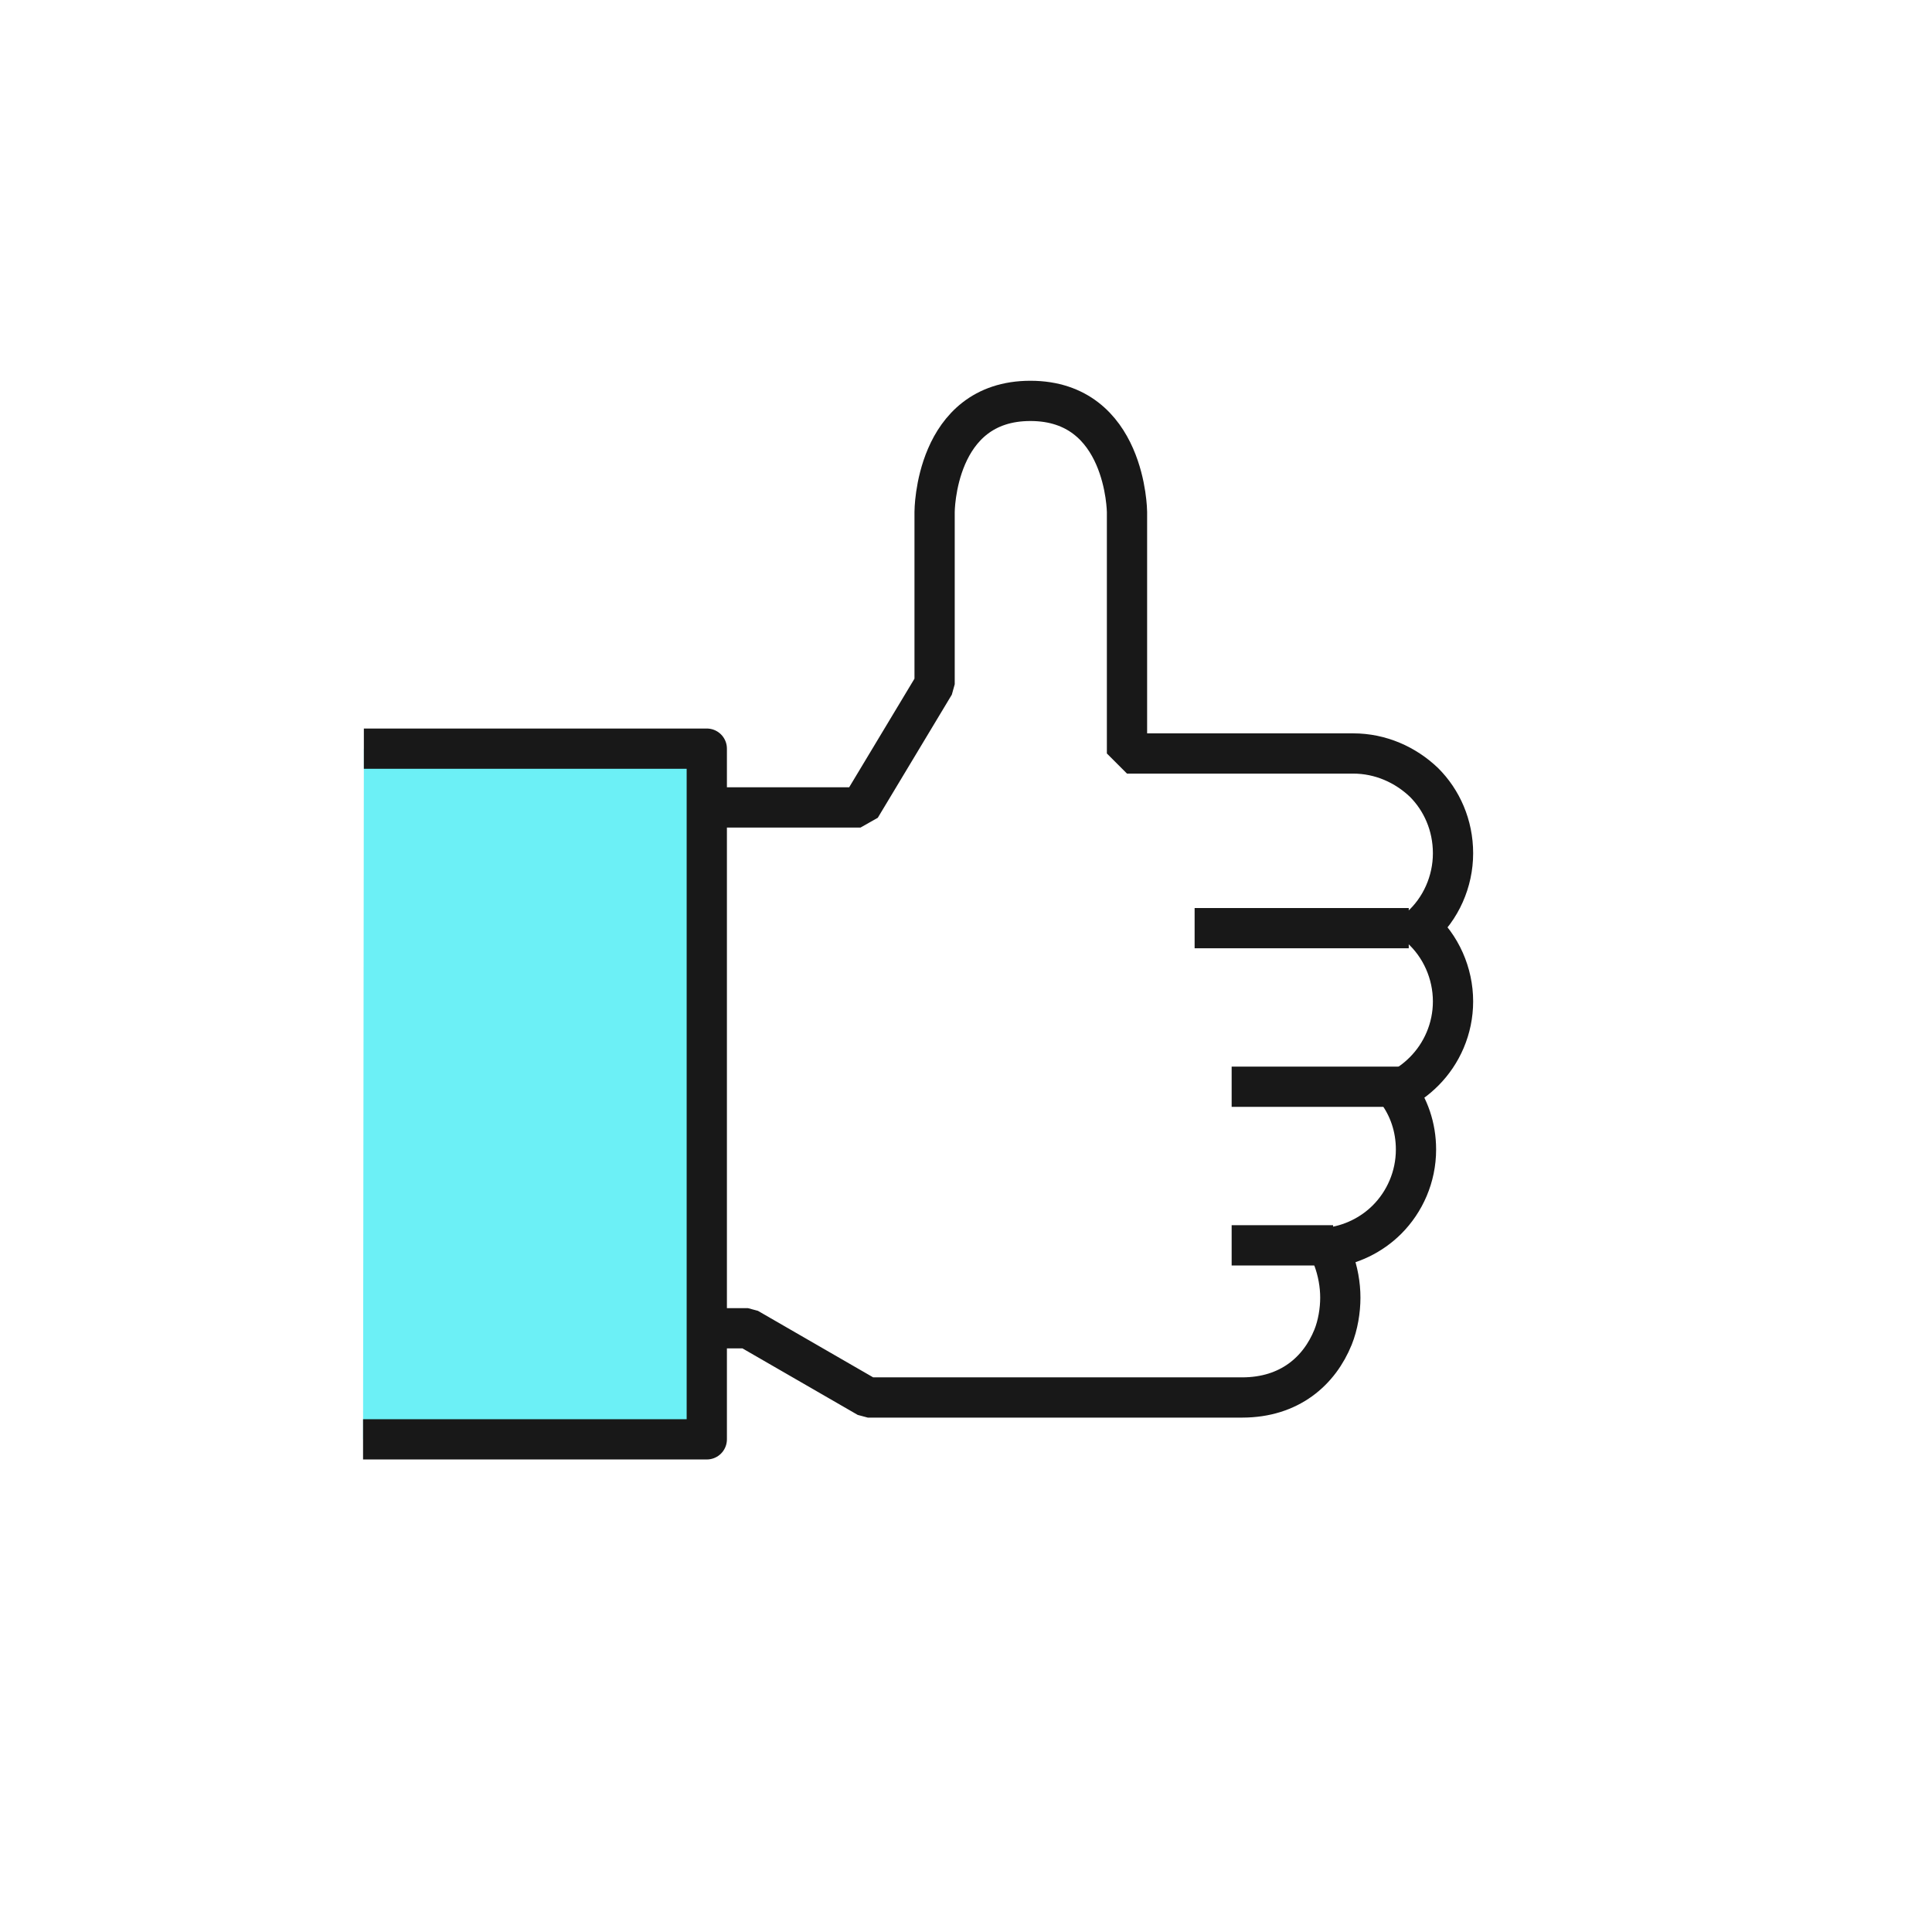
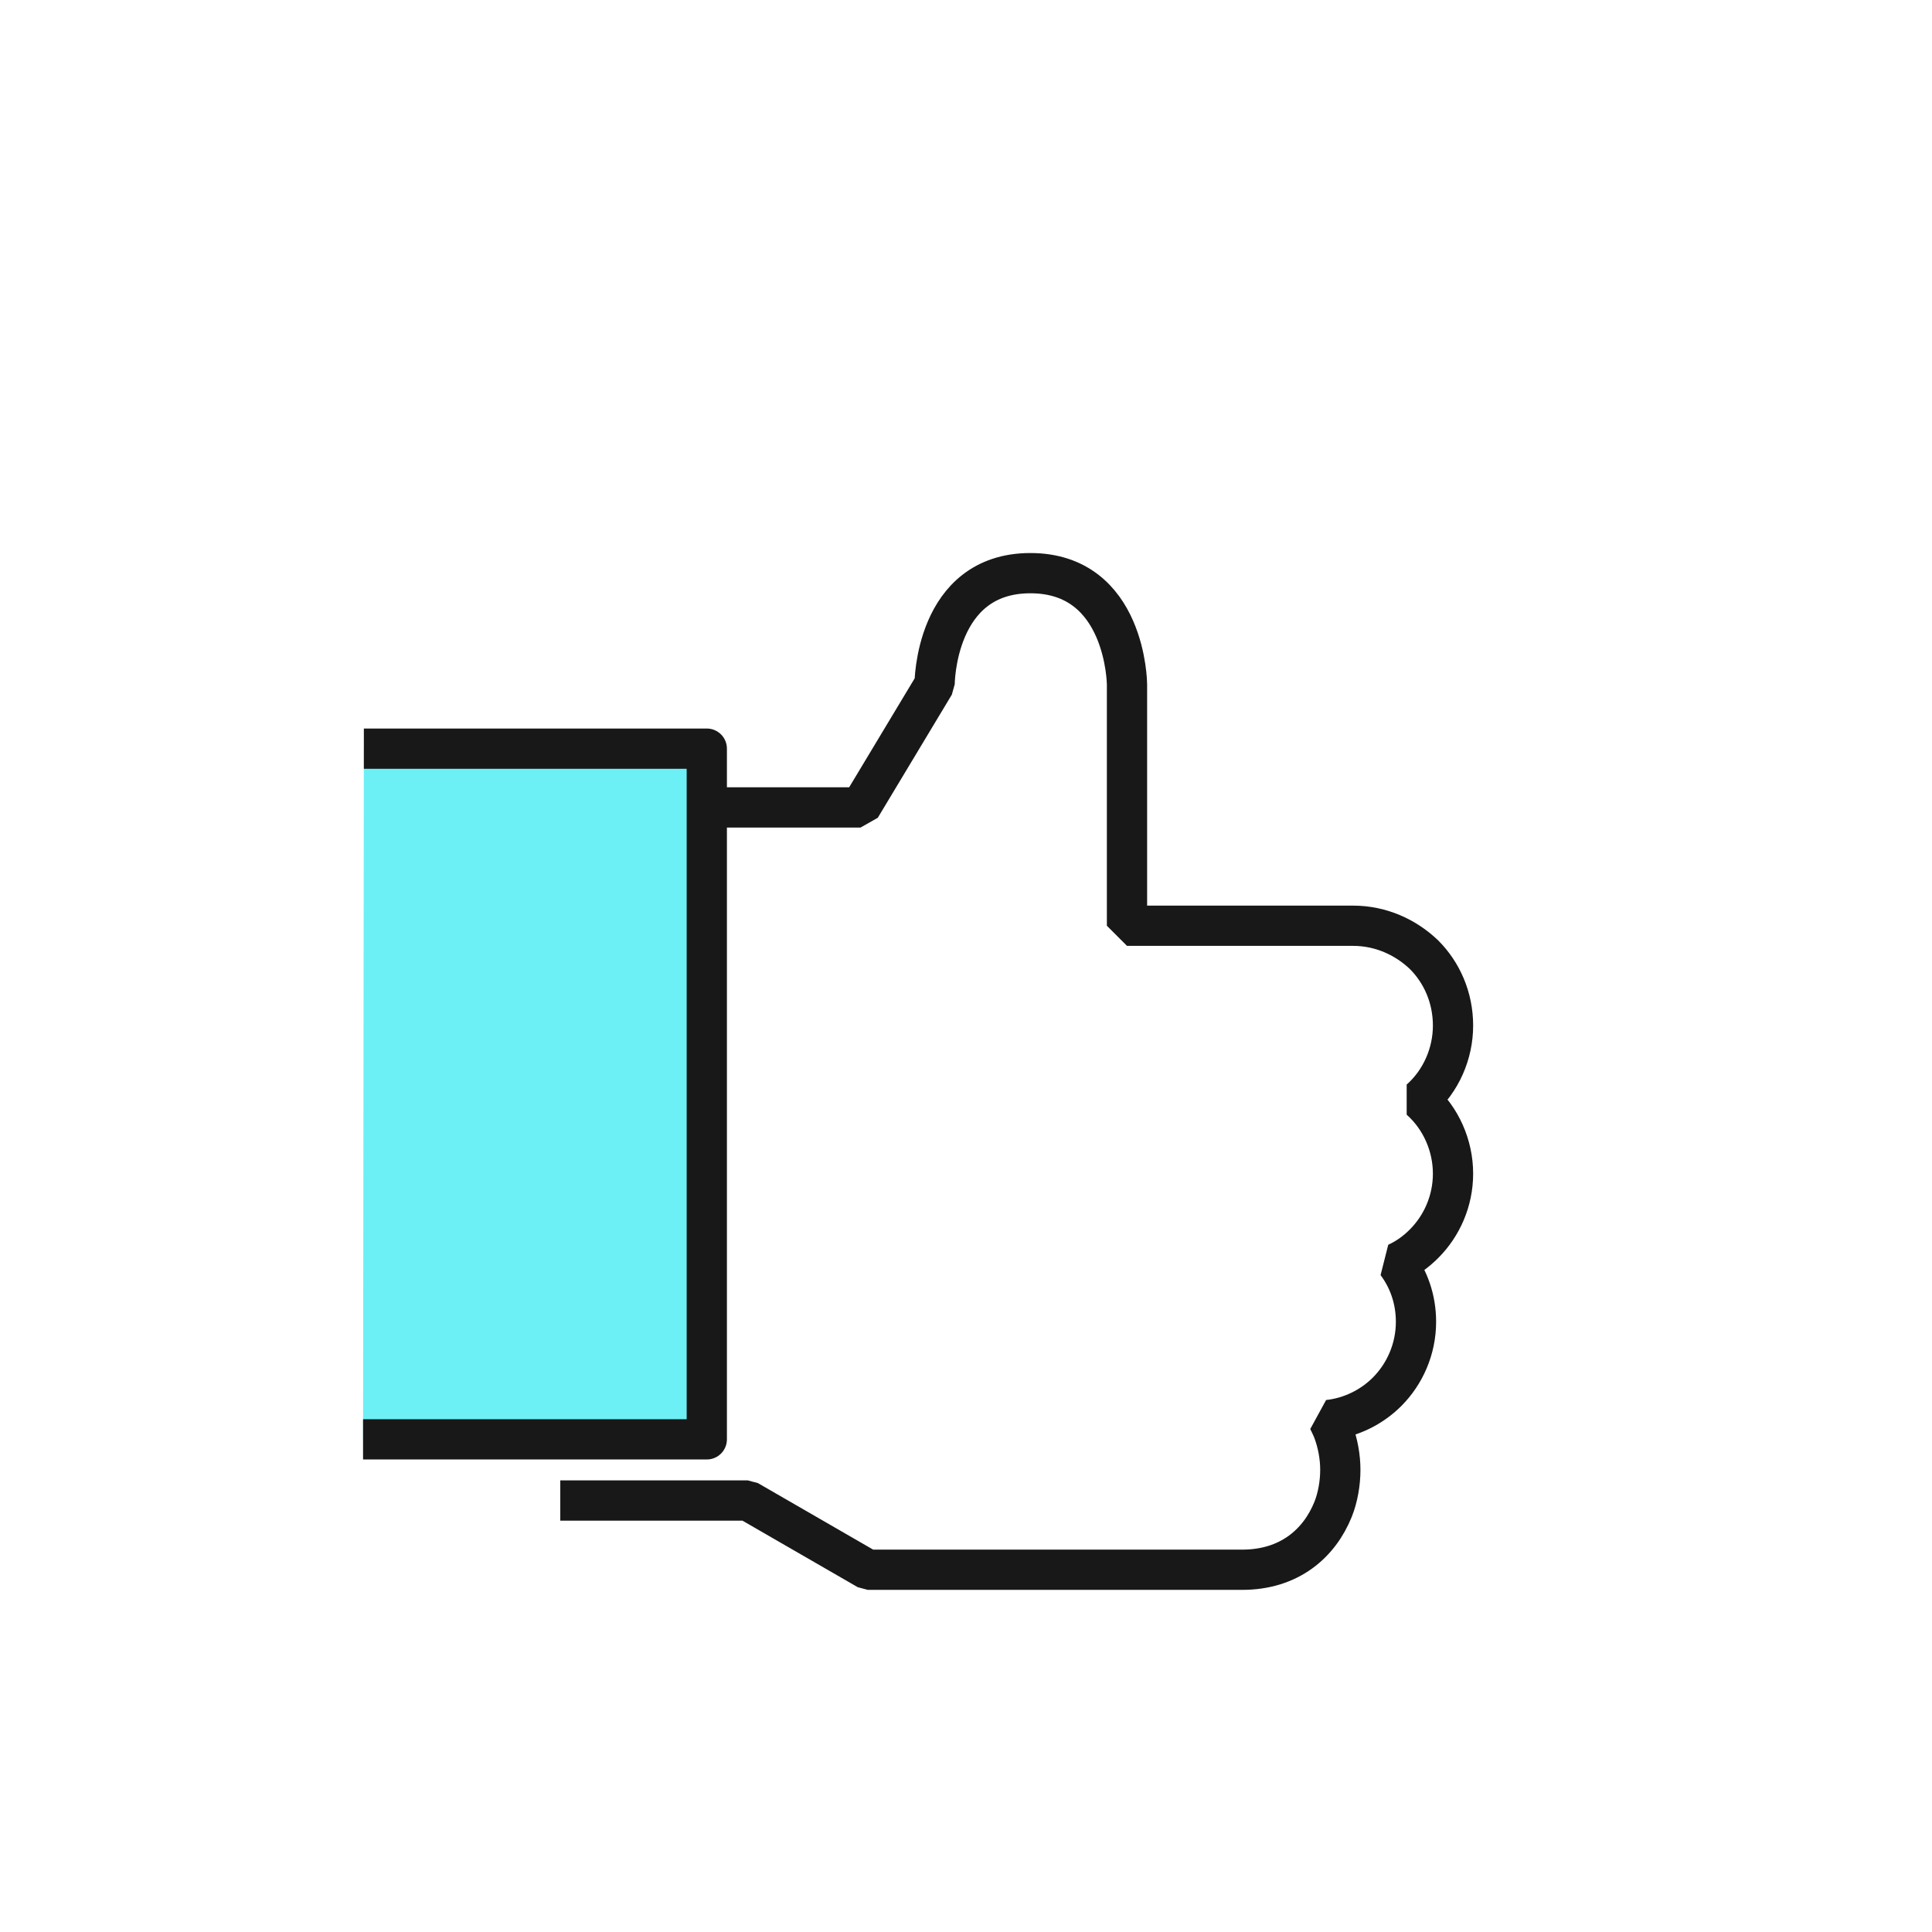
<svg xmlns="http://www.w3.org/2000/svg" id="Icons" version="1.1" viewBox="0 0 24 24">
  <defs>
    <style> .cls-1 { fill: #6cf0f6; stroke-linejoin: round; } .cls-1, .cls-2 { stroke: #181818; stroke-width: .5px; } .cls-2 { fill: none; stroke-linejoin: bevel; } </style>
  </defs>
  <g>
-     <path class="cls-2" d="M6.65,10.03h4.04l.92-1.53v-2.14s0-1.38,1.19-1.38,1.2,1.38,1.2,1.38v3h2.81c.34,0,.65.14.88.36.22.22.36.53.36.88s-.15.69-.41.92c.26.23.41.57.41.92,0,.34-.14.65-.36.87-.1.1-.21.18-.34.24.15.2.24.45.24.73,0,.34-.14.65-.36.87-.19.19-.45.32-.73.35h0s.04.08.06.13c.06.16.09.33.09.49s-.03.34-.09.49c-.17.42-.54.75-1.13.75h-4.65s-1.49-.86-1.49-.86h-2.33" />
+     <path class="cls-2" d="M6.65,10.03h4.04l.92-1.53s0-1.38,1.19-1.38,1.2,1.38,1.2,1.38v3h2.81c.34,0,.65.14.88.36.22.22.36.53.36.88s-.15.69-.41.92c.26.23.41.57.41.92,0,.34-.14.65-.36.87-.1.1-.21.18-.34.24.15.2.24.45.24.73,0,.34-.14.65-.36.87-.19.19-.45.32-.73.35h0s.04.08.06.13c.06.16.09.33.09.49s-.03.34-.09.49c-.17.42-.54.75-1.13.75h-4.65s-1.49-.86-1.49-.86h-2.33" />
    <polyline class="cls-1" points="4.52 9.3 8.78 9.3 8.78 17.88 4.51 17.88" />
  </g>
-   <line class="cls-2" x1="17.5" y1="11.53" x2="14.84" y2="11.53" />
-   <line class="cls-2" x1="17.5" y1="13.5" x2="15.3" y2="13.5" />
-   <line class="cls-2" x1="16.56" y1="15.47" x2="15.3" y2="15.47" />
</svg>